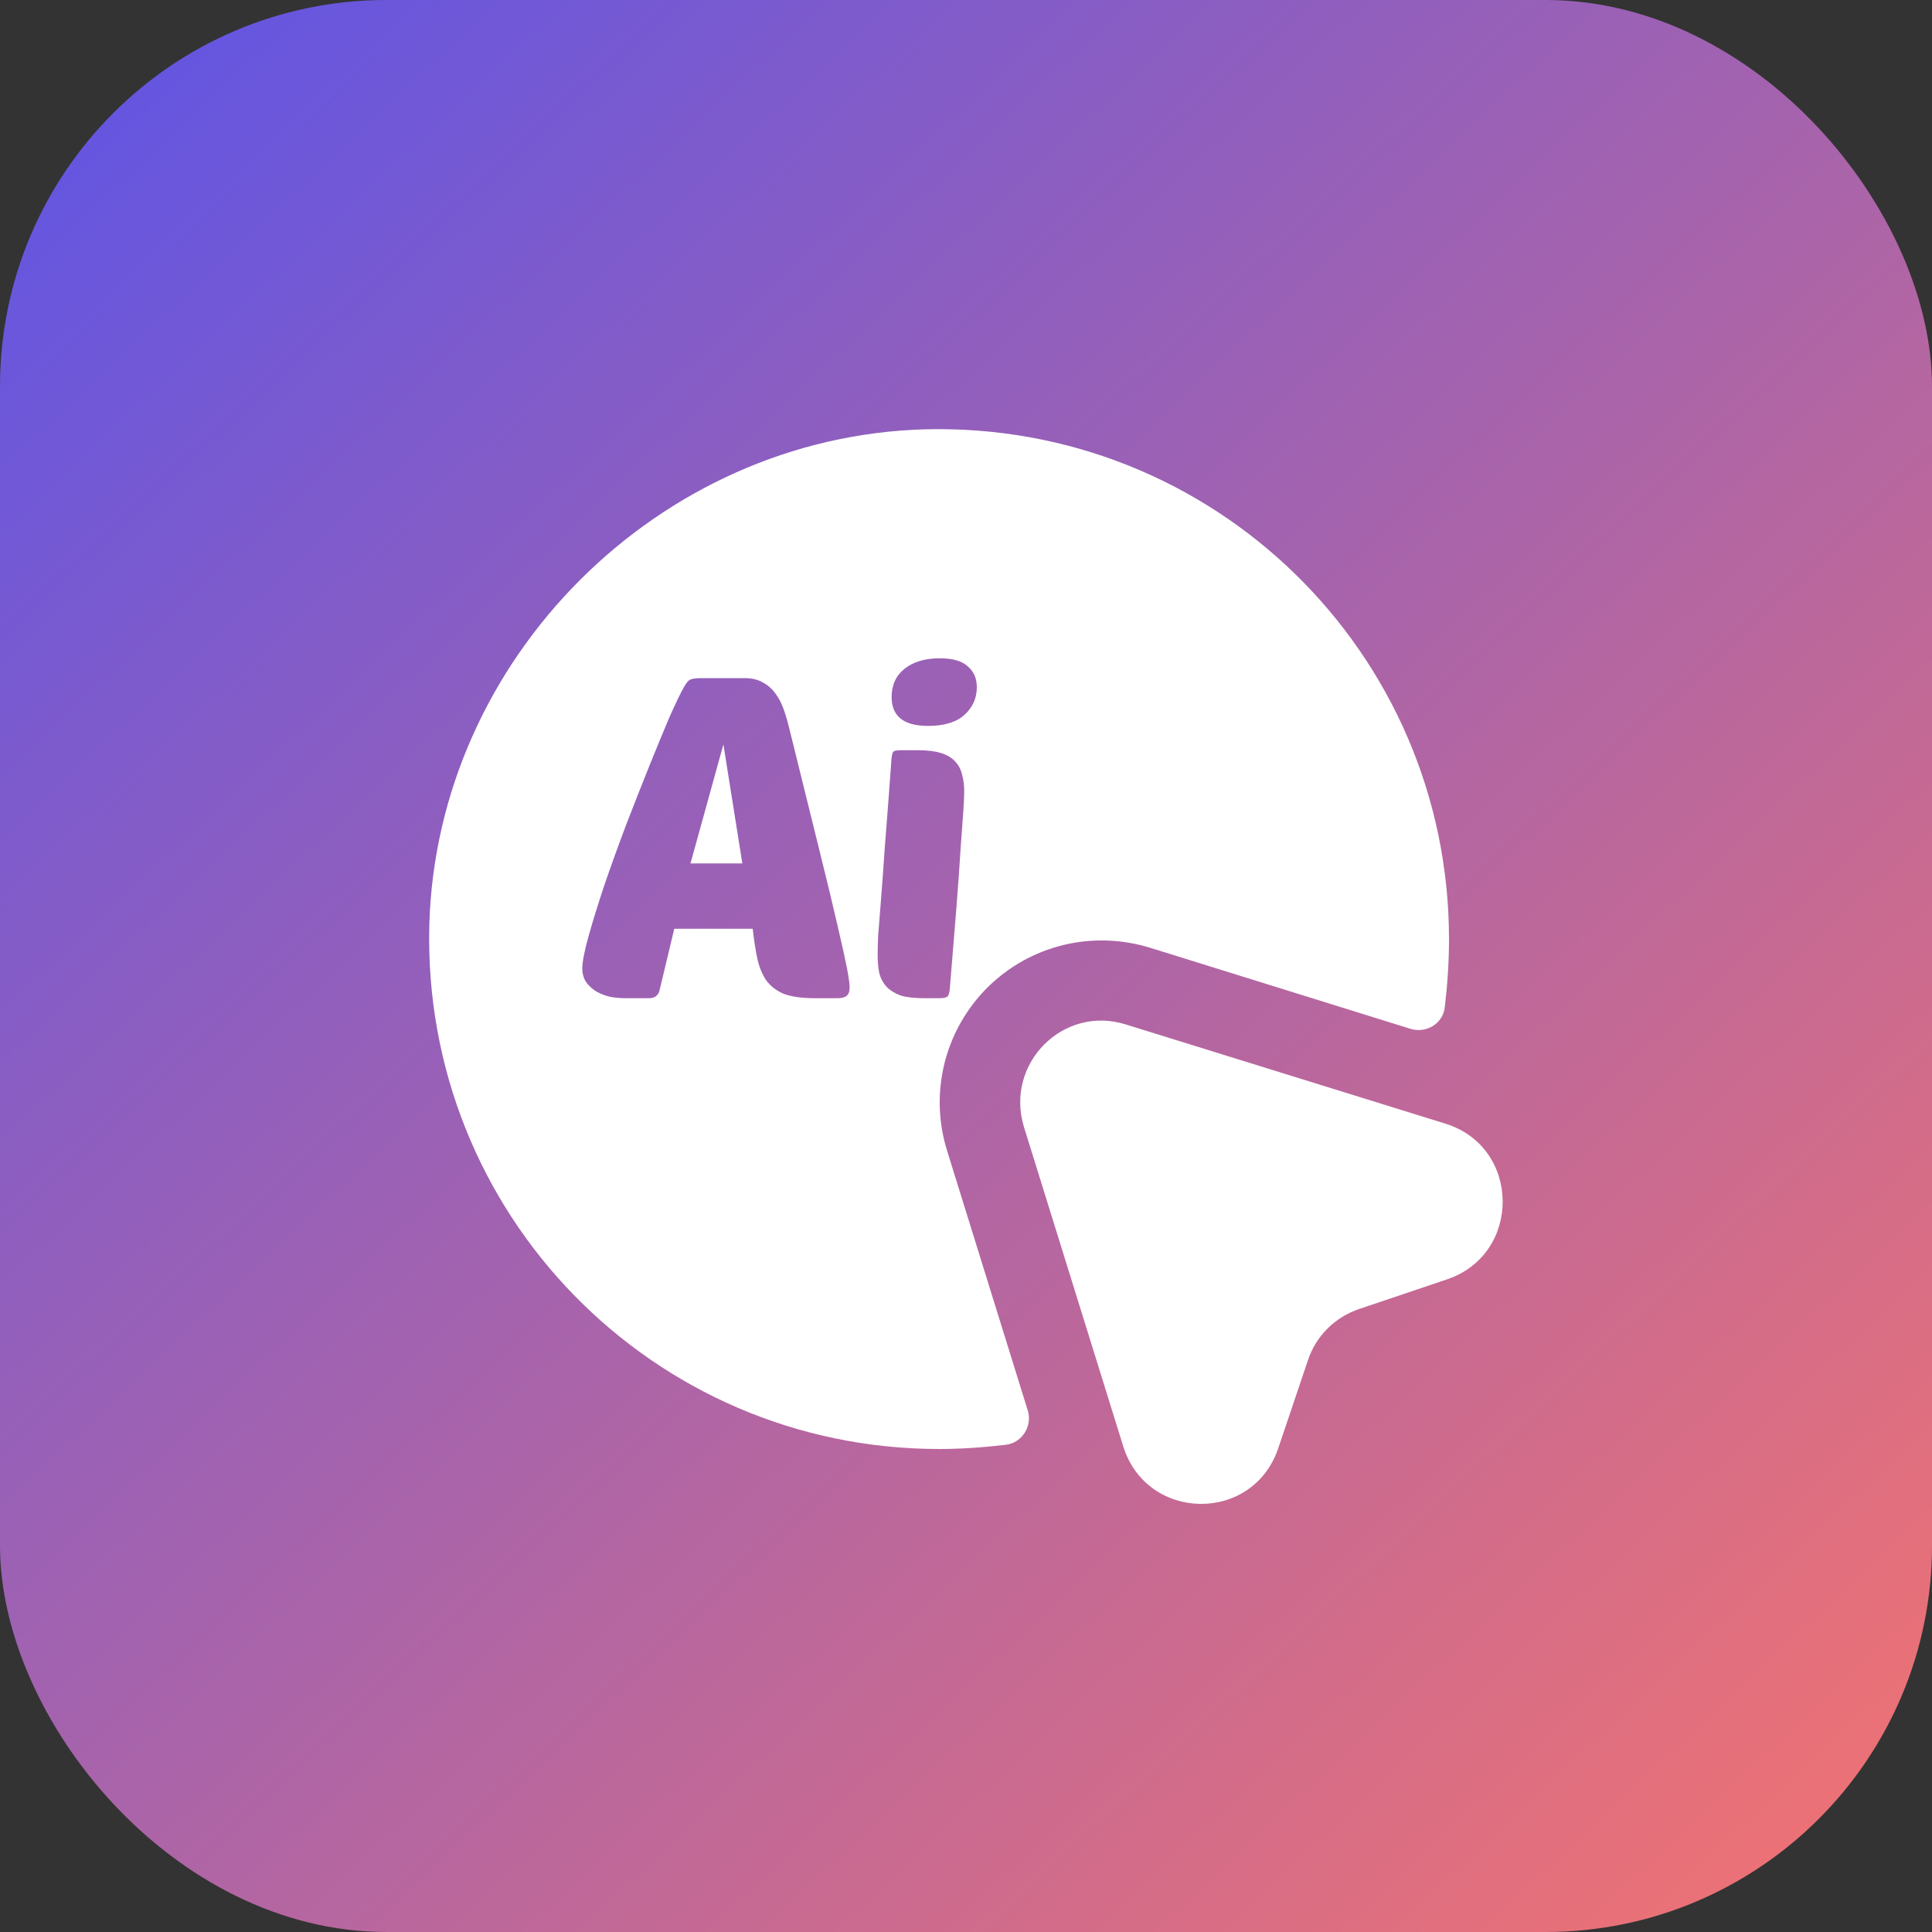
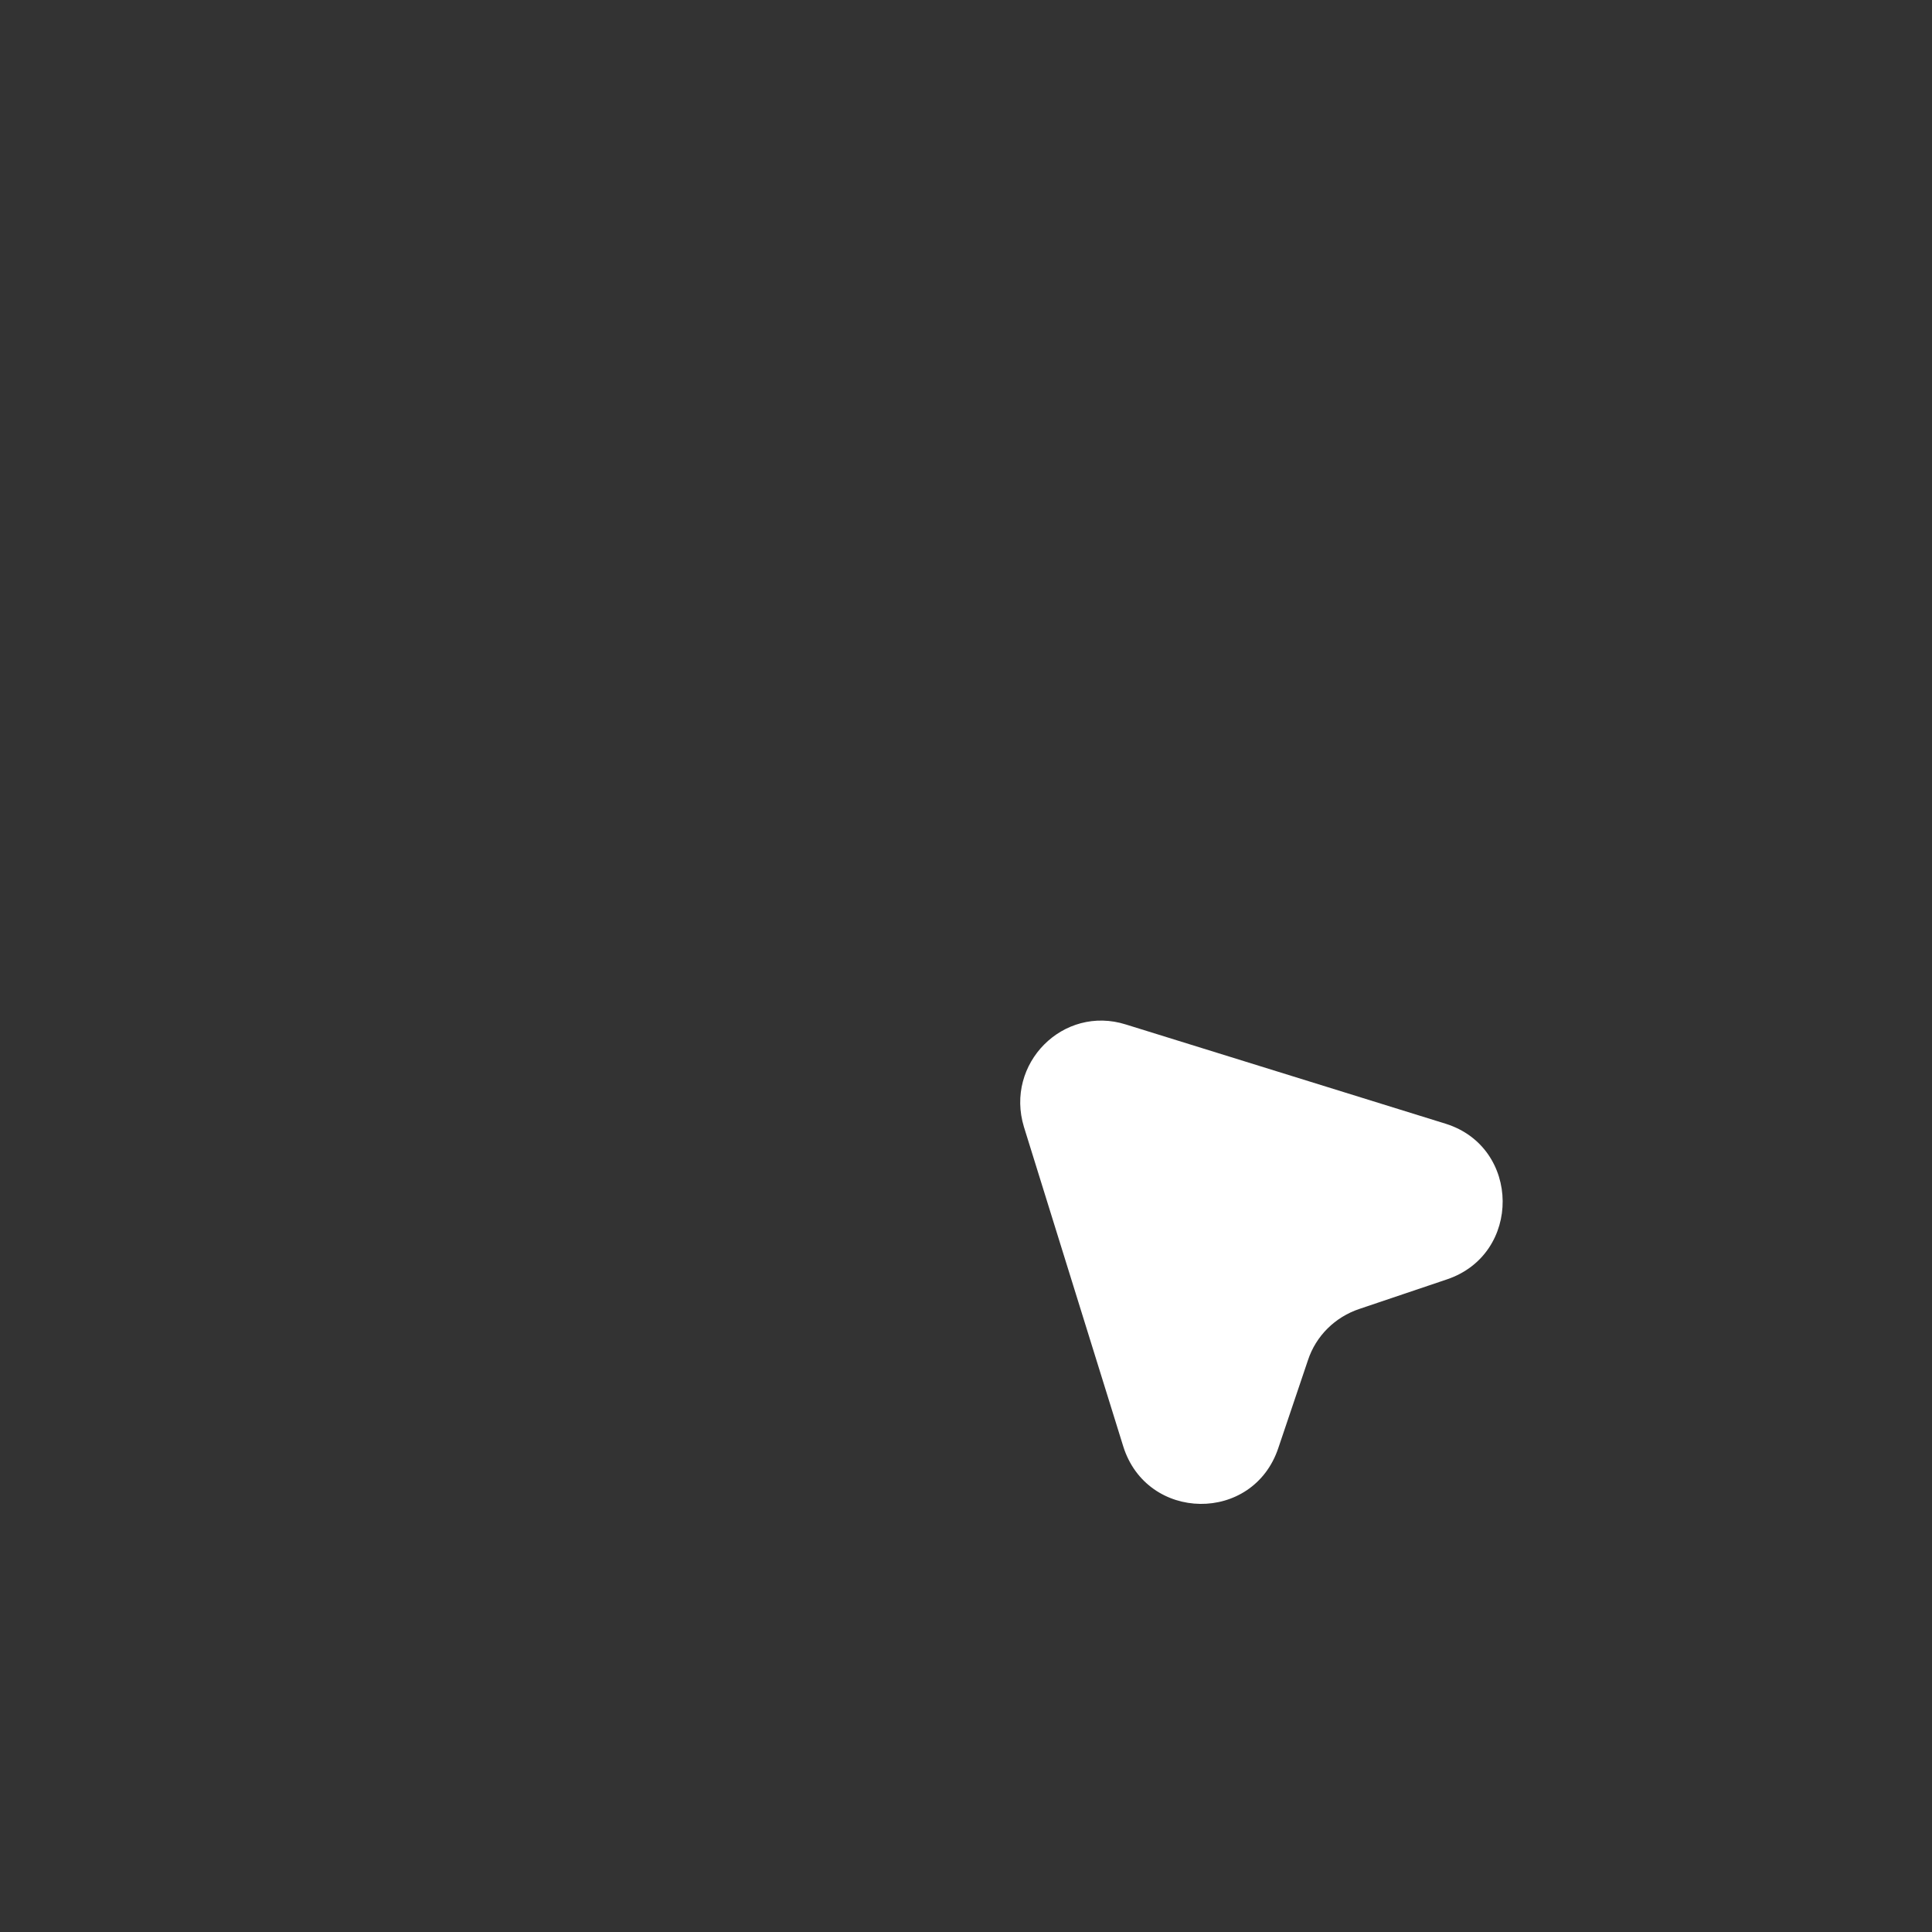
<svg xmlns="http://www.w3.org/2000/svg" width="60" height="60" viewBox="0 0 60 60" fill="none">
  <rect x="0" y="0" width="60" height="60" fill="#333333" stroke="none" />
-   <rect width="60" height="60" rx="12" fill="url(#paint0_linear_5019_1908)" />
  <path d="M44.934 39.733L42.217 40.65C41.467 40.9 40.867 41.483 40.617 42.25L39.7 44.967C38.917 47.317 35.617 47.267 34.883 44.917L31.8 35C31.2 33.033 33.017 31.2 34.967 31.817L44.9 34.9C47.233 35.633 47.267 38.95 44.934 39.733Z" fill="white" />
-   <path fill-rule="evenodd" clip-rule="evenodd" d="M44.867 31.3C44.95 30.6 45 29.883 45 29.167C45 20.267 37.683 13.1 28.717 13.333C20.45 13.567 13.567 20.45 13.333 28.717C13.1 37.683 20.267 45 29.167 45C29.867 45 30.55 44.95 31.25 44.867C31.75 44.8 32.067 44.283 31.917 43.8L29.417 35.75C28.85 33.95 29.333 32 30.667 30.667C32 29.35 33.917 28.883 35.717 29.433L43.8 31.95C44.283 32.1 44.8 31.8 44.867 31.3ZM27.97 30.916C28.157 30.972 28.395 31 28.684 31H29.188C29.309 31 29.389 30.981 29.426 30.944C29.463 30.907 29.487 30.832 29.496 30.72C29.58 29.712 29.65 28.853 29.706 28.144C29.762 27.425 29.804 26.828 29.832 26.352C29.869 25.867 29.897 25.484 29.916 25.204C29.935 24.924 29.944 24.714 29.944 24.574C29.944 24.378 29.921 24.201 29.874 24.042C29.837 23.883 29.762 23.748 29.65 23.636C29.547 23.524 29.403 23.44 29.216 23.384C29.039 23.328 28.805 23.3 28.516 23.3H27.97C27.849 23.3 27.774 23.314 27.746 23.342C27.709 23.379 27.685 23.501 27.676 23.706C27.601 24.733 27.536 25.596 27.48 26.296C27.433 26.987 27.391 27.561 27.354 28.018C27.317 28.466 27.289 28.821 27.27 29.082C27.261 29.334 27.256 29.53 27.256 29.67C27.256 29.885 27.275 30.076 27.312 30.244C27.359 30.403 27.433 30.538 27.536 30.65C27.648 30.762 27.793 30.851 27.97 30.916ZM28.096 20.766C27.825 20.981 27.69 21.275 27.69 21.648C27.69 22.245 28.068 22.544 28.824 22.544C29.319 22.544 29.692 22.432 29.944 22.208C30.205 21.975 30.336 21.685 30.336 21.34C30.336 21.069 30.243 20.855 30.056 20.696C29.879 20.528 29.589 20.444 29.188 20.444C28.731 20.444 28.367 20.551 28.096 20.766ZM23.698 21.2C23.549 21.107 23.357 21.06 23.124 21.06H21.794C21.626 21.06 21.509 21.074 21.444 21.102C21.388 21.121 21.323 21.195 21.248 21.326C21.145 21.503 20.996 21.811 20.8 22.25C20.613 22.689 20.403 23.197 20.17 23.776C19.937 24.355 19.694 24.971 19.442 25.624C19.199 26.268 18.975 26.889 18.77 27.486C18.574 28.074 18.411 28.601 18.28 29.068C18.149 29.535 18.084 29.871 18.084 30.076C18.084 30.244 18.126 30.389 18.21 30.51C18.294 30.622 18.397 30.715 18.518 30.79C18.649 30.865 18.793 30.921 18.952 30.958C19.111 30.986 19.265 31 19.414 31H20.156C20.324 31 20.431 30.925 20.478 30.776L20.94 28.844H23.376C23.413 29.18 23.46 29.483 23.516 29.754C23.572 30.015 23.661 30.239 23.782 30.426C23.913 30.613 24.095 30.757 24.328 30.86C24.571 30.953 24.893 31 25.294 31H26.008C26.139 31 26.232 30.977 26.288 30.93C26.353 30.883 26.386 30.795 26.386 30.664C26.386 30.552 26.358 30.351 26.302 30.062C26.246 29.773 26.148 29.329 26.008 28.732C25.868 28.125 25.677 27.332 25.434 26.352C25.191 25.372 24.883 24.126 24.51 22.614C24.463 22.418 24.407 22.227 24.342 22.04C24.277 21.853 24.193 21.69 24.09 21.55C23.987 21.401 23.857 21.284 23.698 21.2ZM23.054 26.814H21.444L22.466 23.118L23.054 26.814Z" fill="white" />
  <defs>
    <linearGradient id="paint0_linear_5019_1908" x1="60" y1="60" x2="3.673" y2="-3.08326e-06" gradientUnits="userSpaceOnUse">
      <stop stop-color="#F4736F" />
      <stop offset="1" stop-color="#6155E3" />
    </linearGradient>
  </defs>
</svg>